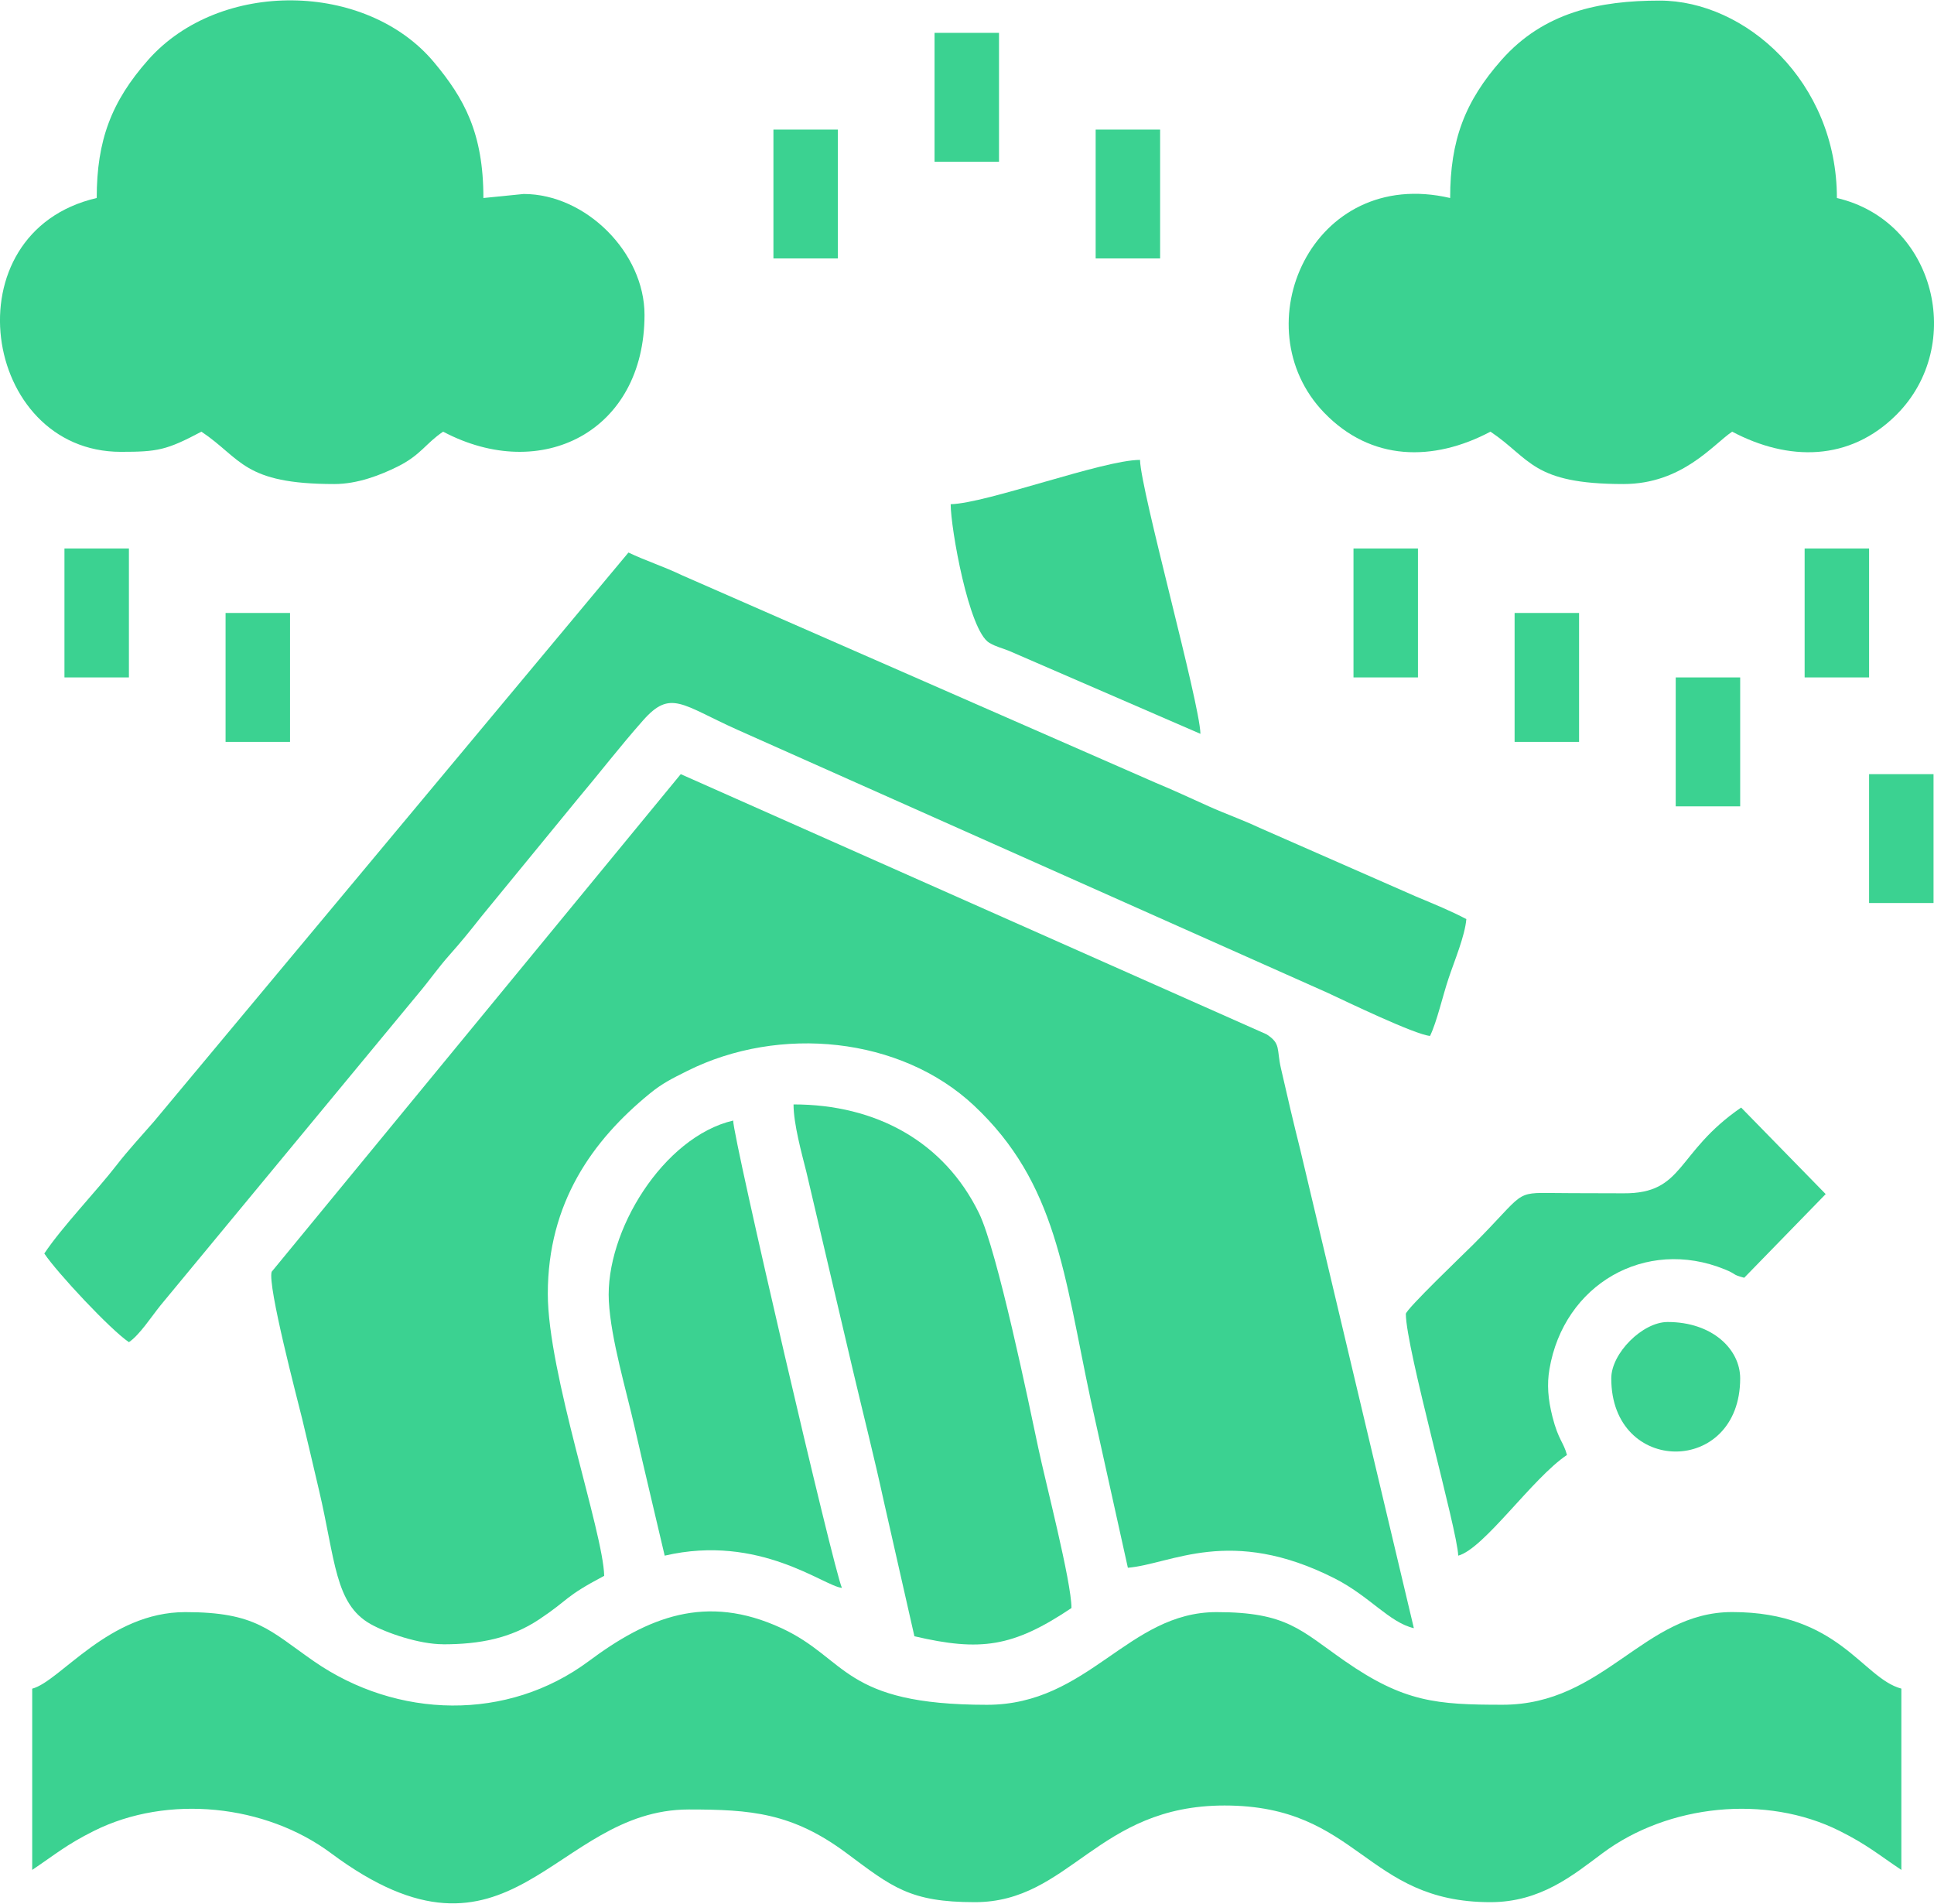
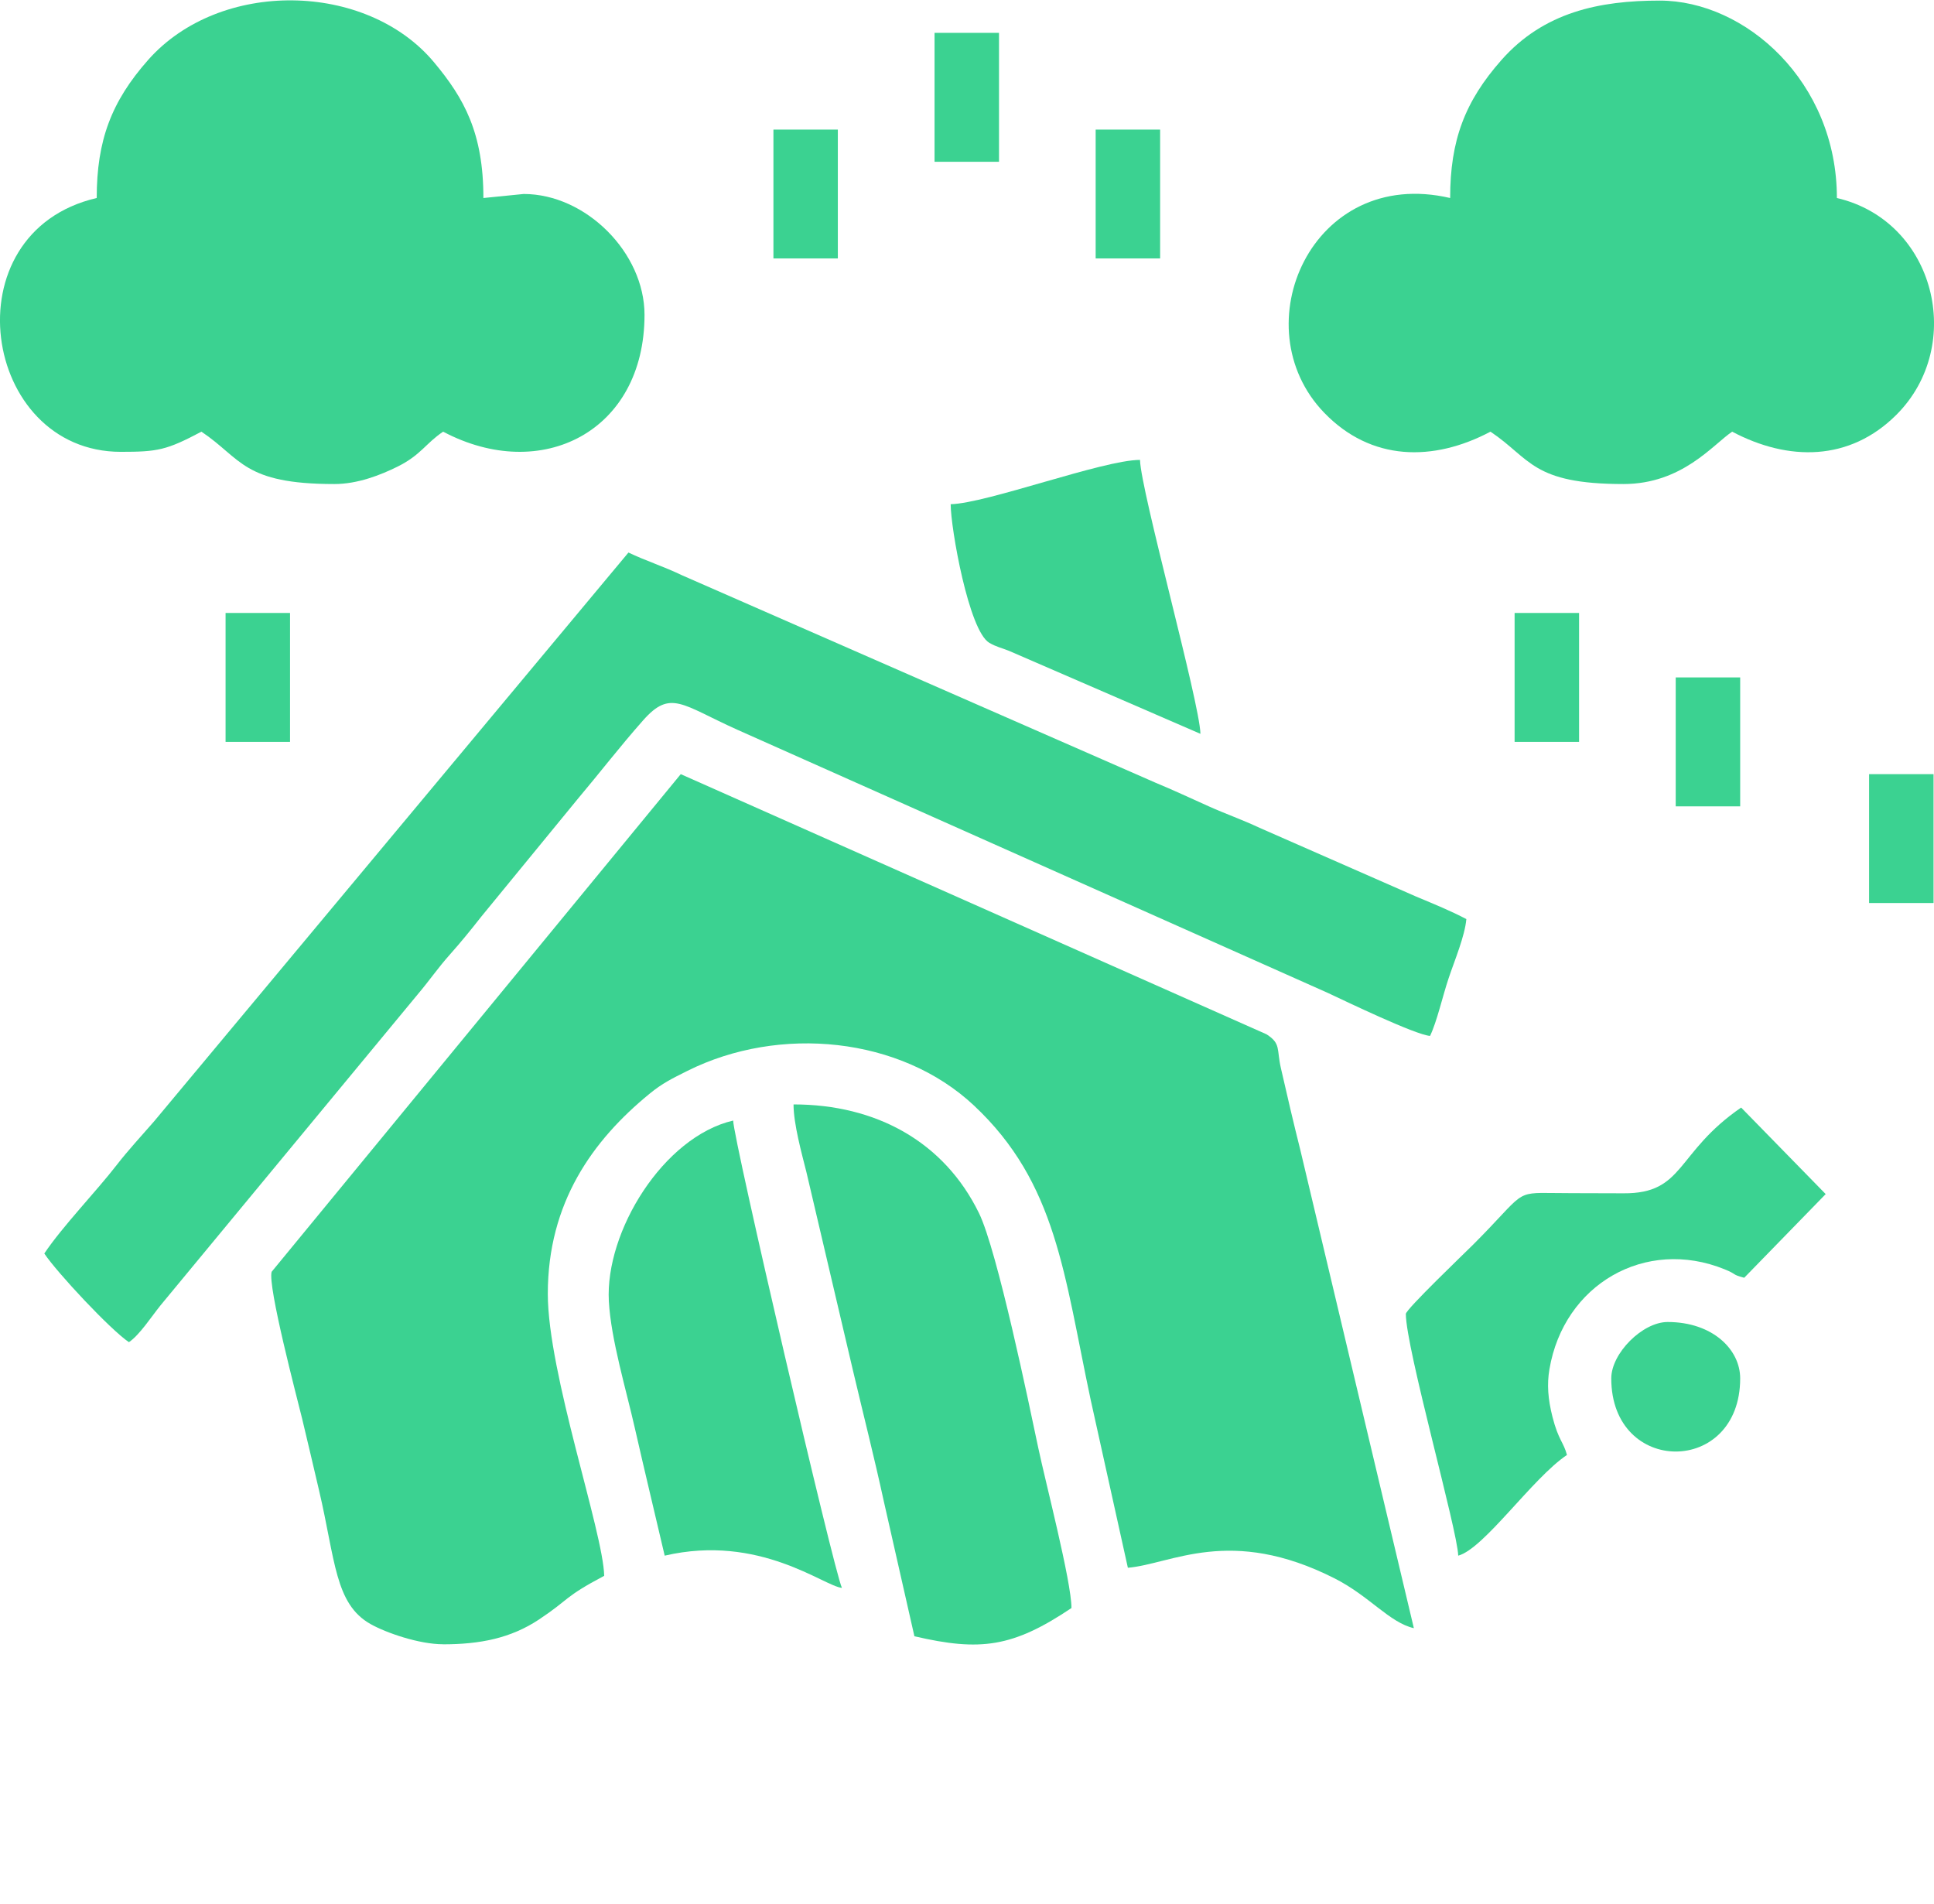
<svg xmlns="http://www.w3.org/2000/svg" xml:space="preserve" width="0.508in" height="0.5in" version="1.1" style="shape-rendering:geometricPrecision; text-rendering:geometricPrecision; image-rendering:optimizeQuality; fill-rule:evenodd; clip-rule:evenodd" viewBox="0 0 345.35 339.78">
  <defs>
    <style type="text/css">
   
    .fil0 {fill:#3BD291}
   
  </style>
  </defs>
  <g id="Layer_x0020_1">
    <g id="_2710980257408">
      <path class="fil0" d="M79.12 293.53c6.57,0 12.09,-1.08 17.14,-4.44 5.49,-3.65 4.36,-3.95 11.63,-7.79 -0.17,-7.82 -10.07,-36.16 -10.07,-50.35 0,-16.22 7.96,-27.39 18.2,-35.75 2.26,-1.85 3.97,-2.68 6.73,-4.06 16.45,-8.21 38.05,-6.1 51.15,6.17 14.8,13.86 16.1,30.21 20.85,52.52l6.65 30.03c7.76,-0.64 18.24,-7.57 36.94,1.91 6.24,3.17 9.74,7.86 14.13,8.88l-20.29 -85.45c-1.12,-4.43 -2.4,-9.91 -3.45,-14.53 -0.79,-3.44 0.04,-4.39 -2.57,-6.06l-104.6 -46.45 -73.05 88.85c-0.77,2.44 4.55,22.6 5.44,26.23 1.05,4.32 1.98,8.41 3.02,12.8 2.92,12.41 2.8,20.29 9.21,23.88 2.75,1.55 8.64,3.6 12.94,3.6z" />
-       <path class="fil0" d="M5.75 301.44l0 32.37c4.07,-2.73 6.12,-4.52 11.02,-6.96 13.17,-6.59 30.65,-4.73 42.33,3.97 32.23,24.01 39.61,-7.8 63.9,-7.8 11.05,0 18.48,0.58 28.17,7.8 8.14,6.06 11.3,8.75 22.9,8.75 17.04,0 21.8,-17.26 44.6,-17.26 24.04,0 25.02,17.26 47.47,17.26 8.98,0 14.77,-4.83 20.03,-8.75 11.68,-8.7 29.16,-10.56 42.33,-3.97 4.89,2.45 6.94,4.23 11.02,6.96l0 -32.37c-6.99,-1.87 -11.12,-13.67 -30.21,-13.67 -15.85,0 -22.81,16.55 -41,16.55 -11.75,0 -17.59,-0.45 -28.16,-7.8 -7.92,-5.5 -10.31,-8.74 -22.91,-8.74 -15.85,0 -22.81,16.55 -41,16.55 -25.81,0 -24.86,-8.21 -36.68,-13.68 -13.51,-6.26 -23.91,-1.95 -34.42,5.88 -14.49,10.79 -34.22,10.36 -49.14,-0.01 -7.91,-5.5 -10.31,-8.74 -22.91,-8.74 -13.7,0 -22.29,12.32 -27.33,13.67z" />
      <path class="fil0" d="M17.26 35.29c-26.44,6.16 -20.53,45.32 4.32,45.32 6.57,0 8.14,-0.29 14.39,-3.6 7.21,4.83 7.41,9.35 23.74,9.35 4.17,0 8.25,-1.61 11.28,-3.11 4.18,-2.08 5.03,-4.16 8.14,-6.24 17.58,9.3 35.96,-0.05 35.96,-20.86 0,-11.1 -10.48,-21.58 -21.58,-21.58l-7.19 0.72c0,-11.62 -3.44,-17.8 -8.83,-24.25 -12.07,-14.43 -38.25,-14.88 -51.05,-0.39 -6.54,7.4 -9.17,14.35 -9.17,24.64z" />
      <path class="fil0" d="M258.95 35.29c-24.71,-5.76 -37.29,23 -22.5,38.33 8.38,8.69 19.47,8.8 29.7,3.39 7.21,4.83 7.41,9.35 23.74,9.35 10.51,0 16.01,-7.07 19.42,-9.35 10.03,5.31 20.98,5.33 29.34,-3.03 12.38,-12.38 6.91,-34.6 -10.64,-38.69 0,-20.75 -16.32,-35.25 -31.65,-35.25 -10.76,0 -20.68,2.05 -28.24,10.6 -6.54,7.4 -9.17,14.35 -9.17,24.64z" />
      <path class="fil0" d="M7.91 223.75c2.3,3.44 11.83,13.63 15.11,15.83 1.9,-1.27 4.04,-4.59 5.65,-6.58l45.91 -55.51c2.15,-2.54 3.58,-4.68 5.79,-7.16 1.95,-2.19 3.68,-4.32 5.54,-6.69l17.17 -20.95c4.11,-4.88 7.54,-9.37 11.76,-14.14 4.91,-5.55 6.88,-2.79 16.8,1.67l105.49 47.01c3.33,1.56 15.56,7.45 18.23,7.67 1.25,-2.61 2.23,-7.07 3.33,-10.34 1.02,-3.05 2.9,-7.52 3.15,-10.52 -2.74,-1.45 -5.75,-2.68 -8.94,-4.01l-27.99 -12.29c-3.18,-1.49 -6.08,-2.49 -9.1,-3.85 -3.03,-1.36 -6.43,-2.95 -9.47,-4.2l-84.53 -37.03c-3.28,-1.58 -6.52,-2.6 -9.59,-4.07l-84.72 101.58c-2.22,2.55 -4.71,5.25 -6.64,7.75 -3.64,4.71 -9.72,11 -12.95,15.83z" />
      <path class="fil0" d="M163.28 292.09c11.8,2.75 17.59,1.97 28.05,-5.04 0,-4.69 -4.66,-22.56 -5.93,-28.6 -1.62,-7.67 -7.31,-35.21 -10.59,-41.92 -6.24,-12.76 -18.39,-19.4 -33.11,-19.4 0,3.49 1.47,8.78 2.3,12.09l8.34 35.54c1.88,7.98 3.7,15.06 5.49,23.28l5.45 24.04z" />
      <path class="fil0" d="M251.04 234.54c0,6.13 9.25,38.71 9.35,43.16 4.62,-1.24 13.26,-13.86 19.42,-17.98 -0.63,-2.35 -1.52,-2.63 -2.58,-6.77 -0.82,-3.22 -1.01,-5.84 -0.55,-8.54 2.56,-15.16 17.14,-23.57 31.26,-17.85 2.37,0.96 1.18,0.9 3.52,1.52l14.55 -14.94 -15.1 -15.45c-11.75,8.08 -10.07,15.39 -21.01,15.31 -4.09,-0.03 -8.19,-0 -12.28,-0.05 -7.37,-0.09 -5.19,-0.17 -14.54,9.19 -1.48,1.48 -12.05,11.59 -12.05,12.41z" />
      <path class="fil0" d="M118.69 277.7c16.95,-3.95 28.47,5.49 31.65,5.75 -1.44,-3 -19.42,-80.28 -19.42,-83.44 -12.47,2.91 -22.88,19.81 -22.2,32.26 0.37,6.8 3.1,15.83 4.65,22.69 1.77,7.79 3.54,15.09 5.32,22.73z" />
      <path class="fil0" d="M169.76 89.96c0,4.25 3.24,22.63 6.9,24.75 1.31,0.76 2.1,0.86 3.58,1.46l34.12 14.79c-0.12,-5.54 -10.67,-43.43 -10.79,-48.91 -6.58,0 -27.39,7.77 -33.81,7.91z" />
      <path class="fil0" d="M287.72 246.05c0,17.41 23.02,17.41 23.02,0 0,-5.21 -4.99,-10.07 -12.95,-10.07 -4.49,0 -10.07,5.58 -10.07,10.07z" />
      <polygon class="fil0" points="138.11,46.08 149.61,46.08 149.61,23.07 138.11,23.07 " />
      <polygon class="fil0" points="195.65,46.08 207.16,46.08 207.16,23.07 195.65,23.07 " />
-       <polygon class="fil0" points="11.51,120.89 23.02,120.89 23.02,97.87 11.51,97.87 " />
-       <polygon class="fil0" points="322.25,120.89 333.76,120.89 333.76,97.87 322.25,97.87 " />
      <polygon class="fil0" points="270.46,132.4 281.97,132.4 281.97,109.38 270.46,109.38 " />
      <polygon class="fil0" points="299.23,143.91 310.74,143.91 310.74,120.89 299.23,120.89 " />
      <polygon class="fil0" points="166.88,28.82 178.39,28.82 178.39,5.8 166.88,5.8 " />
-       <polygon class="fil0" points="241.69,120.89 253.2,120.89 253.2,97.87 241.69,97.87 " />
      <polygon class="fil0" points="40.28,132.4 51.79,132.4 51.79,109.38 40.28,109.38 " />
      <polygon class="fil0" points="333.76,161.17 345.27,161.17 345.27,138.16 333.76,138.16 " />
    </g>
  </g>
</svg>